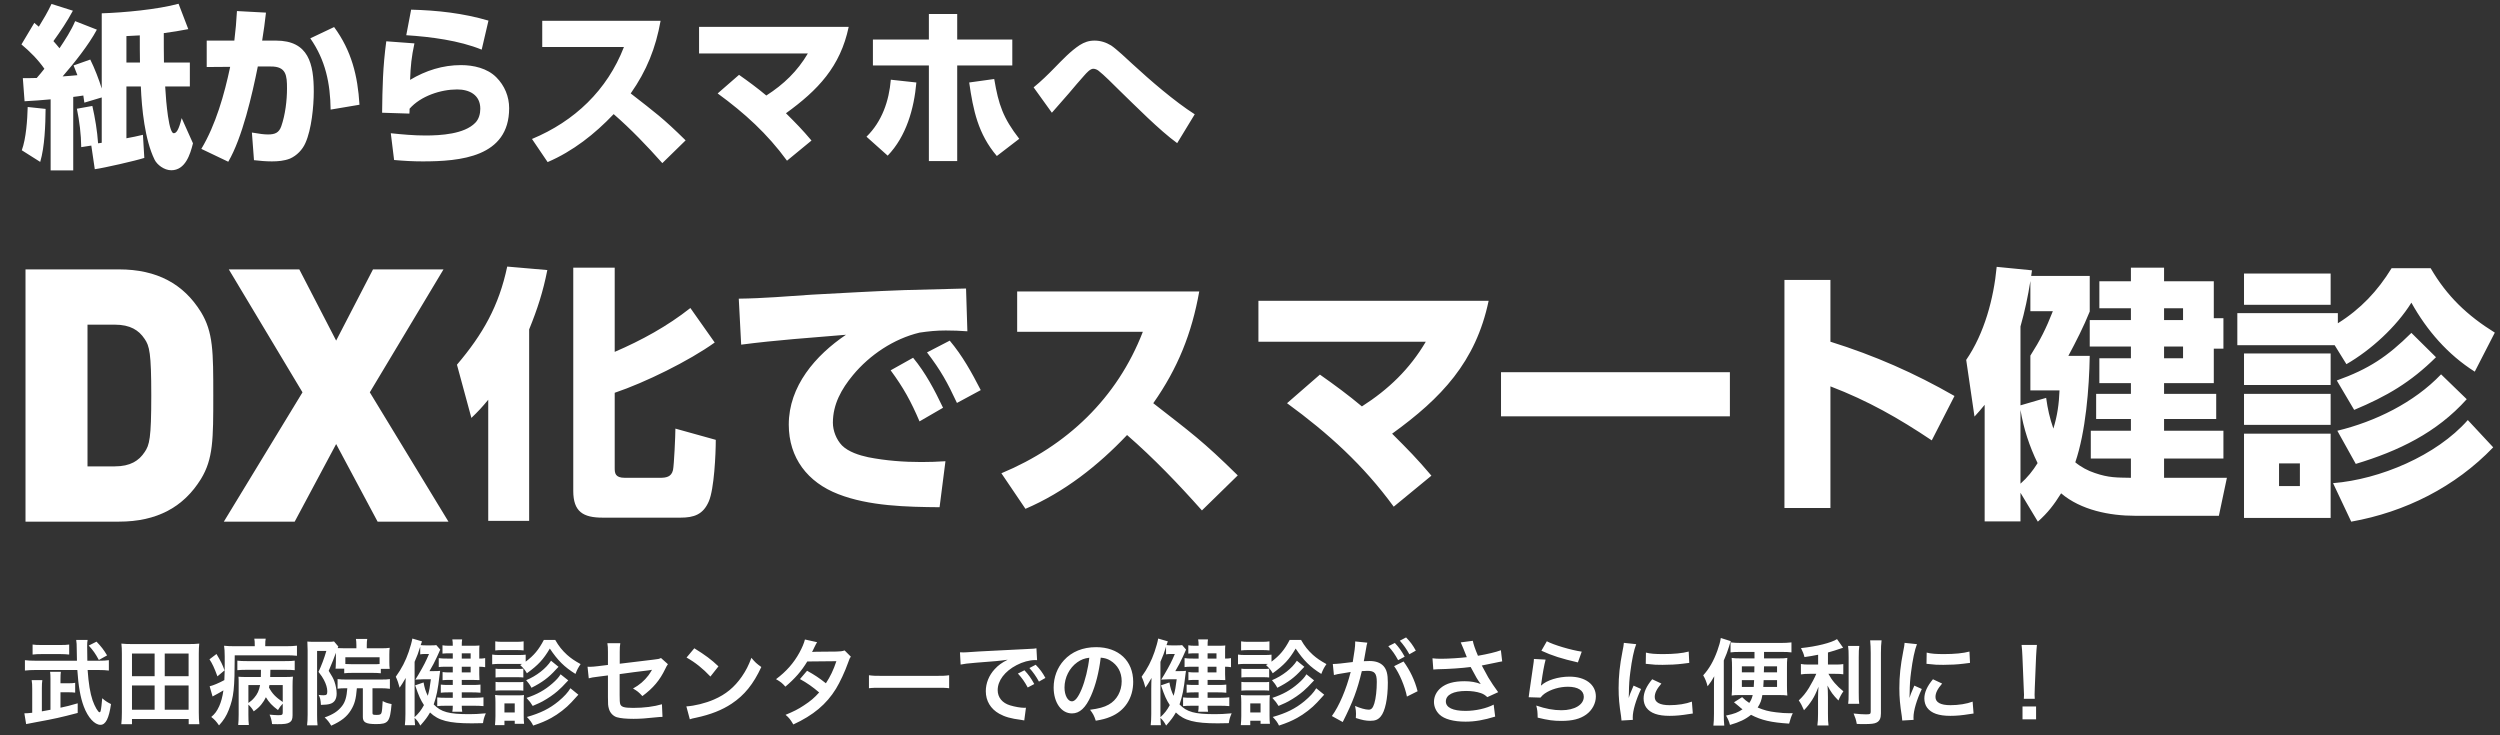
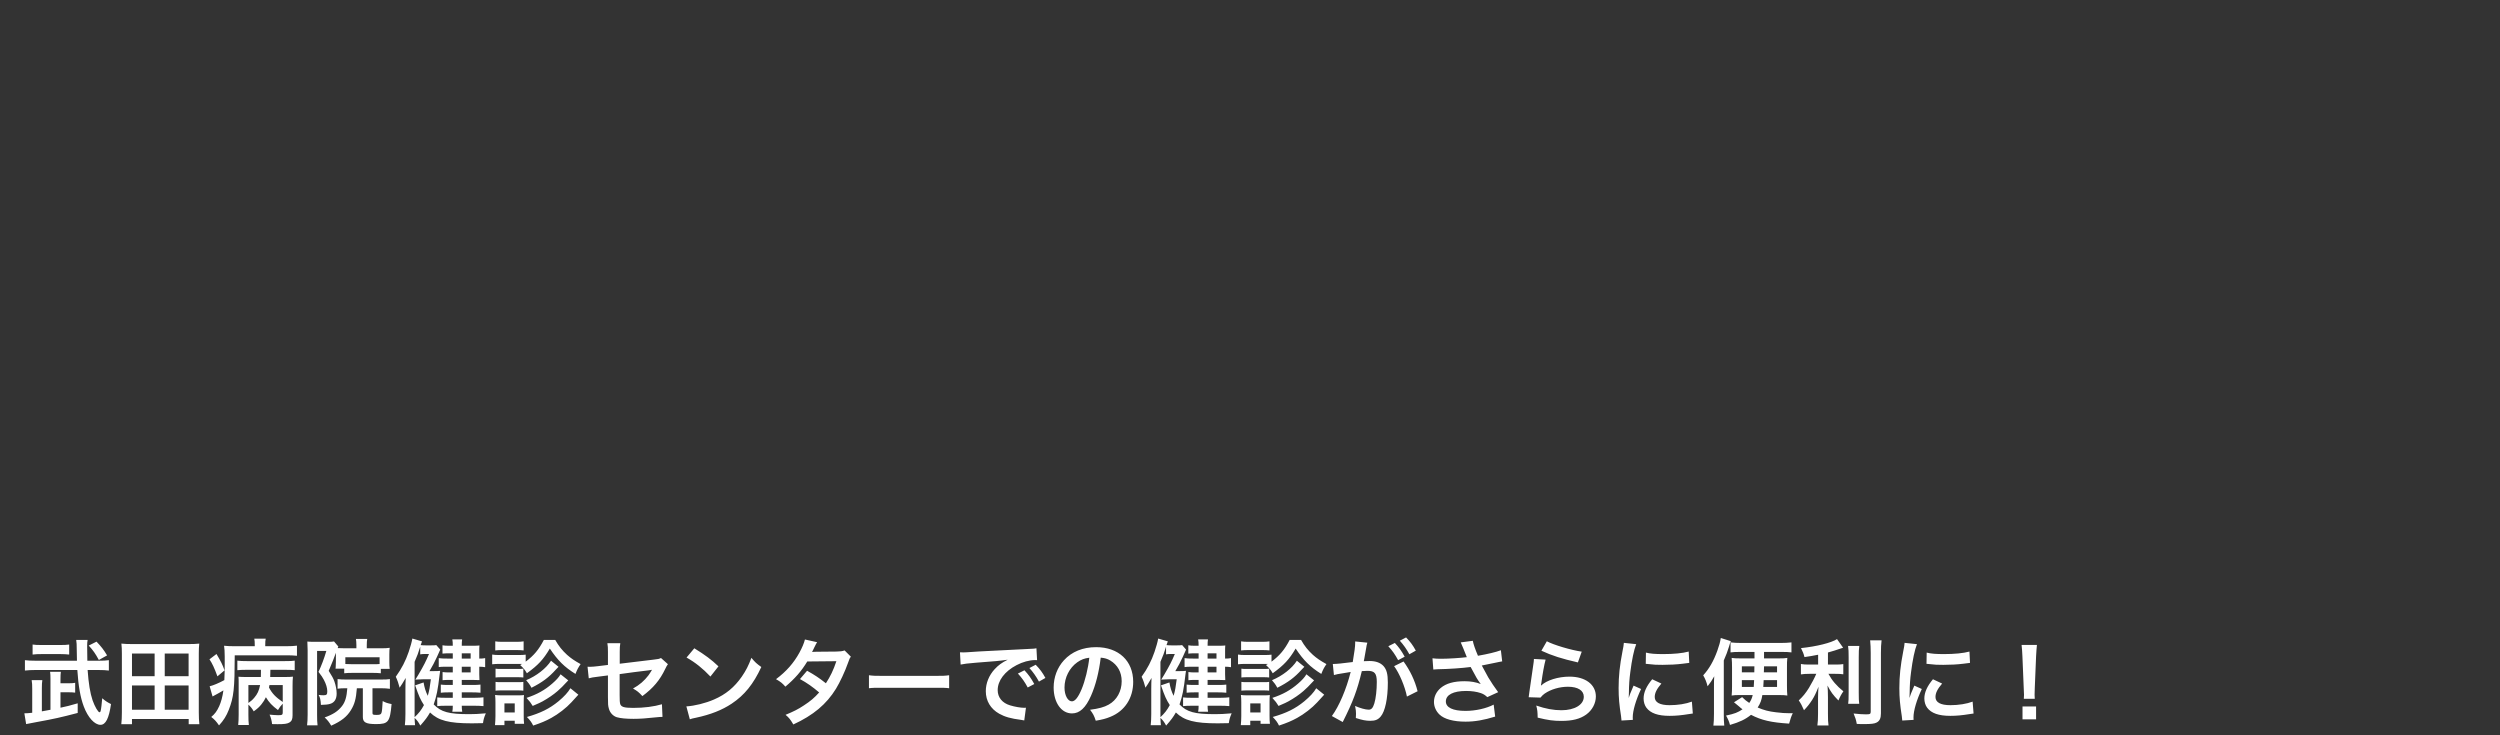
<svg xmlns="http://www.w3.org/2000/svg" width="374" height="110" viewBox="0 0 374 110" fill="none">
  <rect x="0" y="0" width="374" height="110" fill="#333333" stroke="none" />
-   <path d="M6.64 10.286C6.276 10.754 5.886 11.222 5.496 11.664C4.794 11.69 4.092 11.69 3.416 11.69L3.676 15.148C4.976 15.07 6.276 14.992 7.576 14.862V25.496H10.956V14.498C11.45 14.446 11.944 14.368 12.464 14.29C12.516 14.654 12.568 14.992 12.62 15.356L15.22 14.576V21.362C15.038 21.388 14.856 21.414 14.674 21.44C14.544 19.568 14.232 17.696 13.816 15.85L11.502 16.266C11.892 18.19 12.126 20.036 12.152 22.012L13.66 21.778L14.18 25.314C15.532 25.132 20.316 24.04 21.59 23.624L21.382 20.166C20.576 20.374 19.744 20.53 18.912 20.686V12.938H21.07C21.2 16.24 21.668 20.92 23.124 23.884C23.488 24.638 24.554 25.47 25.62 25.47C27.726 25.47 28.454 23.104 28.87 21.44L27.18 17.67C26.738 19.438 26.4 19.932 25.984 19.932C25.698 19.932 25.386 19.152 25.126 17.358C24.918 15.876 24.788 14.394 24.71 12.938H28.402V9.35H24.528C24.502 7.894 24.502 6.568 24.502 4.956C25.724 4.8 26.946 4.592 28.168 4.358L26.712 0.562C23.566 1.42 18.522 1.888 15.22 1.992V13.25C14.804 11.898 14.154 10.208 13.504 8.908L11.008 9.792C11.19 10.286 11.398 10.754 11.58 11.248C10.852 11.326 10.098 11.378 9.37 11.43C11.086 9.454 13.27 6.724 14.492 4.436L11.242 3.162C10.67 4.54 9.734 5.97 8.902 7.218C8.616 6.854 8.304 6.516 7.992 6.152C9.058 4.67 10.046 3.214 10.904 1.602L7.706 0.588C7.16 1.758 6.484 2.902 5.808 3.994C5.574 3.786 5.366 3.604 5.132 3.422L3.208 6.646C4.482 7.712 5.678 8.908 6.64 10.286ZM20.94 9.35H18.912V5.398C19.588 5.372 20.238 5.32 20.914 5.294C20.914 6.724 20.914 7.998 20.94 9.35ZM6.016 24.222C6.692 21.934 6.796 18.71 6.822 16.292L4.144 16.006C4.092 17.904 3.91 20.712 3.26 22.48L6.016 24.222ZM38.568 9.948H40.492C42.832 9.922 42.936 11.3 42.936 13.224C42.936 15.044 42.676 17.176 42.078 18.892C41.74 19.854 41.142 20.114 40.102 20.114C39.504 20.114 38.906 20.036 37.684 19.828L37.996 23.962C38.88 24.066 39.79 24.144 40.674 24.144C41.584 24.144 42.52 24.066 43.378 23.728C44.392 23.286 45.25 22.402 45.692 21.388C46.602 19.36 46.94 15.928 46.94 13.692C46.94 9.584 46.186 6.074 41.298 6.074H39.218C39.452 4.67 39.634 3.266 39.79 1.888L35.448 1.654C35.37 3.136 35.24 4.592 35.058 6.074H30.924V10.026L34.434 10C33.576 14.082 32.276 18.684 30.118 22.272L34.148 24.196C36.254 20.608 37.736 14.108 38.568 9.948ZM49.982 4.046L46.42 5.736C48.708 9.012 49.41 12.496 49.462 16.396L53.778 15.668C53.518 11.326 52.582 7.582 49.982 4.046ZM61.505 1.446L60.777 5.268C64.417 5.502 68.681 6.048 72.061 7.426L73.075 3.084C69.253 1.966 65.457 1.55 61.505 1.446ZM57.787 6.178C57.267 10.052 57.215 12.99 57.163 16.864L61.245 16.994C61.271 16.76 61.271 16.5 61.271 16.266C62.935 14.368 65.925 13.38 68.395 13.38C70.241 13.38 71.853 14.212 71.853 16.266C71.853 17.02 71.645 17.826 71.099 18.372C69.461 20.062 65.925 20.27 63.663 20.27C61.921 20.27 60.179 20.114 58.463 19.932L58.957 23.936C60.387 24.066 61.791 24.144 63.221 24.144C68.837 24.144 76.169 23.52 76.169 16.188C76.169 14.446 75.493 12.808 74.245 11.56C72.893 10.208 70.839 9.74 68.967 9.74C66.237 9.74 63.689 10.546 61.349 11.95C61.427 9.844 61.557 8.544 61.999 6.49L57.787 6.178ZM94.353 13.978C96.745 10.572 98.097 7.192 98.825 3.11H81.119V7.036H93.339C90.843 13.484 85.955 18.138 79.585 20.79L81.925 24.248C85.695 22.636 88.997 20.036 91.805 17.072C94.405 19.334 96.797 21.83 99.085 24.404L102.569 20.998C99.163 17.644 98.019 16.838 94.353 13.978ZM114.641 14.29C113.341 13.198 111.963 12.184 110.559 11.196L107.361 13.978C111.391 16.916 114.797 20.01 117.735 24.04L121.401 21.024C119.945 19.308 119.165 18.528 117.579 16.942C122.363 13.484 125.717 9.974 126.965 4.02H104.579V7.998H120.855C119.295 10.65 117.241 12.626 114.641 14.29ZM143.198 9.792H151.44V5.918H143.198V2.096H138.96V5.918H130.588V9.792H138.96V24.092H143.198V9.792ZM149.126 23.338L152.48 20.764C150.062 17.644 149.386 15.668 148.736 11.82L144.992 12.34C145.59 16.5 146.318 20.036 149.126 23.338ZM132.798 23.286C135.58 20.4 136.75 16.24 137.088 12.34L133.266 11.924C133.006 15.096 131.94 18.19 129.626 20.452L132.798 23.286ZM154.63 13.068L157.36 16.864C157.62 16.578 157.854 16.292 158.114 16.006C158.712 15.33 159.336 14.628 159.934 13.926C160.688 13.042 161.416 12.158 162.196 11.3C162.56 10.884 163.106 10.286 163.548 10.286C163.834 10.286 164.12 10.416 164.328 10.572C165.082 11.144 166.668 12.73 167.396 13.458C169.84 15.824 173.454 19.49 176.106 21.414L178.732 17.098C175.716 15.174 172.076 12.028 169.424 9.584C168.644 8.856 167.006 7.322 166.226 6.802C165.446 6.334 164.64 6.074 163.73 6.074C162.898 6.074 162.222 6.308 161.52 6.75C160.168 7.634 158.894 8.986 157.75 10.156C156.788 11.144 155.722 12.184 154.63 13.068Z" fill="white" />
-   <path d="M31.906 59.169C31.906 52.65 31.906 49.682 30.051 46.661C27.454 42.474 23.479 40.301 17.808 40.301H3.816V78.037H17.808C23.479 78.037 27.454 75.864 30.051 71.677C31.906 68.656 31.906 65.688 31.906 59.169ZM22.631 59.169C22.631 65.582 22.366 66.589 21.624 67.649C20.776 68.921 19.504 69.769 17.172 69.769H13.091V48.569H17.172C19.504 48.569 20.776 49.417 21.624 50.689C22.366 51.749 22.631 52.809 22.631 59.169ZM67.089 78.037L55.323 58.692L66.347 40.301H55.8L50.288 50.954L44.776 40.301H34.229L45.253 58.692L33.487 78.037H44.087L50.288 66.43L56.489 78.037H67.089Z" fill="white" />
-   <path d="M73.04 59.8V77.92H79.16V49.28C80.4 46.24 81.24 43.64 81.88 40.4L75.88 39.88C74.64 45.76 72.24 50 68.36 54.56L70.52 62.52C71.56 61.52 72.12 60.92 73.04 59.8ZM91.96 40.04H85.76V73.44C85.76 76.56 87.24 77.44 90.16 77.44H101.8C103.84 77.44 105.2 76.96 106.04 75C106.84 73.16 107.08 67.92 107.08 65.8L101.04 64.12C101.04 65.12 100.84 69.6 100.68 70.32C100.44 71.36 99.64 71.48 98.72 71.48H93.48C92 71.48 91.96 70.76 91.96 70V58.76C96.48 57.24 103.08 54 106.92 51.24L103.28 46.08C99.84 48.8 95.96 50.92 91.96 52.64V40.04ZM110.52 44.68L110.88 51.56C116.08 50.88 121.32 50.52 126.56 50.08C122 53.16 118 57.76 118 63.52C118 68.52 120.84 72.16 125.4 73.92C130 75.72 135.64 75.84 140.56 75.88L141.44 69C140.24 69.08 139.04 69.12 137.84 69.12C135.2 69.12 132.52 68.92 129.88 68.4C128.56 68.12 126.92 67.6 125.96 66.64C125.12 65.76 124.6 64.44 124.6 63.24C124.6 60.48 125.88 58.2 127.6 56.12C130.12 53.08 133.72 50.68 137.56 49.76C138.92 49.56 140.08 49.44 141.48 49.44C142.56 49.44 143.64 49.48 144.72 49.56L144.52 43.16C141.44 43.24 138.36 43.32 135.28 43.4C130.68 43.56 126.08 43.84 121.48 44.08C117.84 44.32 114.16 44.64 110.52 44.68ZM138.68 52.72C140.76 55.44 141.72 57.2 143.16 60.28L146.72 58.36C145.36 55.72 144 53.24 142.08 50.96L138.68 52.72ZM133.24 55.4C135.16 58 136.28 60.04 137.56 63.04L141.08 61C139.8 58.32 138.48 55.8 136.6 53.52L133.24 55.4ZM172.528 60.32C176.208 55.08 178.288 49.88 179.408 43.6H152.168V49.64H170.968C167.128 59.56 159.608 66.72 149.808 70.8L153.408 76.12C159.208 73.64 164.288 69.64 168.608 65.08C172.608 68.56 176.288 72.4 179.808 76.36L185.168 71.12C179.928 65.96 178.168 64.72 172.528 60.32ZM203.74 60.8C201.74 59.12 199.62 57.56 197.46 56.04L192.54 60.32C198.74 64.84 203.98 69.6 208.5 75.8L214.14 71.16C211.9 68.52 210.7 67.32 208.26 64.88C215.62 59.56 220.78 54.16 222.7 45H188.26V51.12H213.3C210.9 55.2 207.74 58.24 203.74 60.8ZM224.552 55.68V62.28H258.792V55.68H224.552ZM273.832 51.12V41.88H266.952V76H273.832V57.8C279.472 59.96 284.032 62.56 288.992 65.88L292.392 59.24C286.392 55.8 280.472 53.2 273.832 51.12ZM308.344 73.8C311.304 76.32 315.624 77.16 319.384 77.16H331.944L333.144 71.48H323.744V68.6H332.624V64.44H323.744V62.68H331.544V58.92H323.744V57.32H331.184V52.16H332.624V47.6H331.184V42.08H323.744V40.04H318.784V42.08H314.064V46.12H318.784V47.88H312.624V51.84H318.784V53.6H314.064V57.32H318.784V58.92H313.584V62.68H318.784V64.44H312.784V68.6H318.784V71.48C316.664 71.44 315.464 71.48 313.384 70.76C312.384 70.44 311.264 69.84 310.464 69.16C312.024 64.6 312.544 58.04 312.624 53.24H309.424C310.544 51.16 311.744 48.8 312.624 46.6V41.28H303.864C303.904 41 303.944 40.72 303.984 40.44L298.704 39.92C298.264 44.64 296.864 49.88 294.144 53.84L295.384 62.32C296.024 61.64 296.304 61.28 296.904 60.56V78H302.264V73.72L304.864 78.04C306.384 76.68 307.264 75.52 308.344 73.8ZM307.184 64.12C306.624 62.48 306.344 61.24 306.104 59.52L302.264 60.64V48.84C302.904 46.6 303.384 44.32 303.744 42.04V46.56H307.104C306.104 49.12 305.224 50.88 303.744 53.2V58.4H308.104C308.024 60.44 307.784 62.16 307.184 64.12ZM326.584 46.12V47.88H323.744V46.12H326.584ZM326.584 51.84V53.6H323.744V51.84H326.584ZM304.824 69.28C304.104 70.44 303.304 71.44 302.264 72.36V61.32C302.744 64.16 303.584 66.72 304.824 69.28ZM349.744 48.36V46.84H334.704V51.64H349.264L351.024 54.48C354.704 52.36 358.504 48.88 360.744 45.28C363.064 49.44 366.184 53.04 370.224 55.6L373.224 49.76C369.104 47.2 366.064 44.32 363.624 40.12H357.784C355.704 43.52 353.144 46.24 349.744 48.36ZM335.704 40.92V45.6H348.664V40.92H335.704ZM360.744 49.8C357.144 53.36 354.384 55.2 349.584 56.92L352.184 61.32C357.064 59.28 360.624 57.2 364.424 53.44L360.744 49.8ZM335.704 52.88V57.6H348.664V52.88H335.704ZM365.184 56C361.144 60.24 355.304 63.08 349.664 64.44L352.424 69.4C358.784 67.48 364.504 64.76 369.024 59.72L365.184 56ZM335.704 58.92V63.56H348.664V58.92H335.704ZM369.184 62.84C364.504 68.16 356.024 71.72 349.024 72.28L351.744 78.04C359.824 76.6 367.304 72.84 372.984 66.92L369.184 62.84ZM335.704 64.88V77.48H348.664V64.88H335.704ZM344.064 69.32V72.72H340.944V69.32H344.064Z" fill="white" />
  <path d="M13.066 98.845C13.066 98.537 13.038 96.675 13.038 96.605C13.038 96.255 13.052 96.031 13.108 95.737H11.4C11.456 96.045 11.484 96.479 11.484 97.333C11.484 97.627 11.484 97.627 11.512 98.845H5.38C4.666 98.845 4.134 98.817 3.728 98.761V100.315C4.19 100.259 4.778 100.231 5.352 100.231H11.568C11.722 102.611 12.03 104.361 12.534 105.691C13.15 107.343 14.158 108.435 15.026 108.435C15.81 108.435 16.3 107.469 16.608 105.327C16.09 105.075 15.796 104.893 15.292 104.459C15.222 105.271 15.138 106.041 15.054 106.377C15.026 106.475 14.956 106.559 14.9 106.559C14.676 106.559 14.186 105.719 13.85 104.767C13.486 103.703 13.248 102.219 13.108 100.231H14.648C15.348 100.231 15.852 100.259 16.286 100.315V98.761C15.866 98.817 15.46 98.845 14.788 98.845H13.066ZM7.55 106.181C7.102 106.265 6.794 106.321 6.262 106.419V102.961C6.262 102.415 6.276 102.107 6.332 101.743H4.736C4.806 102.149 4.82 102.485 4.82 103.059V106.629C4.344 106.685 3.966 106.713 3.644 106.713L3.91 108.323C4.092 108.281 4.092 108.281 5.366 108.043C8.194 107.525 9.062 107.329 11.624 106.657V105.215C10.434 105.565 9.972 105.677 9.048 105.873V103.563H10.154C10.658 103.563 10.924 103.577 11.246 103.619V102.149C10.924 102.205 10.728 102.219 10.154 102.219H9.048V101.603C9.048 101.113 9.062 100.805 9.104 100.497H7.494C7.536 100.763 7.55 101.099 7.55 101.603V106.181ZM10.35 96.423C9.958 96.479 9.608 96.493 9.006 96.493H6.22C5.632 96.493 5.24 96.479 4.876 96.423V97.921C5.31 97.865 5.688 97.851 6.22 97.851H9.048C9.51 97.851 9.986 97.879 10.35 97.921V96.423ZM16.02 98.047C15.53 97.221 15.138 96.717 14.438 95.989L13.276 96.577C13.948 97.319 14.256 97.753 14.788 98.733L16.02 98.047ZM29.824 108.337C29.768 107.861 29.74 107.287 29.74 106.573V97.767C29.74 97.179 29.754 96.759 29.81 96.283C29.278 96.339 28.83 96.353 28.2 96.353H19.786C19.142 96.353 18.694 96.339 18.162 96.283C18.218 96.773 18.232 97.221 18.232 97.781V106.573C18.232 107.329 18.204 107.833 18.148 108.337H19.744V107.567H28.228V108.337H29.824ZM19.744 97.767H23.132V101.155H19.744V97.767ZM24.644 97.767H28.214V101.155H24.644V97.767ZM19.744 102.541H23.132V106.181H19.744V102.541ZM24.644 102.541H28.214V106.181H24.644V102.541ZM42.298 106.573C42.298 106.937 42.2 106.993 41.598 106.993C41.304 106.993 40.772 106.951 40.324 106.909C40.534 107.343 40.646 107.805 40.702 108.323C41.136 108.337 41.374 108.337 41.528 108.337C42.536 108.337 42.942 108.281 43.278 108.099C43.628 107.903 43.768 107.595 43.768 107.007V102.597C43.768 102.009 43.782 101.645 43.824 101.225C43.488 101.267 43.25 101.281 42.452 101.281H40.422C40.436 100.973 40.436 100.917 40.436 100.791L40.45 100.203H42.634C43.278 100.203 43.656 100.217 44.09 100.259V98.831C43.768 98.887 43.404 98.901 42.634 98.901H36.922C36.278 98.901 35.9 98.887 35.508 98.831V100.259C35.956 100.217 36.376 100.203 36.922 100.203H39.036V100.497C39.036 100.931 39.036 100.973 39.022 101.281H36.922C36.32 101.281 36.012 101.267 35.676 101.239C35.704 101.631 35.704 101.813 35.704 102.247V106.909C35.704 107.567 35.676 108.029 35.634 108.463H37.23C37.174 108.029 37.16 107.609 37.16 106.909V105.411C37.482 105.705 37.734 106.013 37.958 106.419C38.532 105.999 38.77 105.789 39.12 105.355C39.414 104.977 39.596 104.697 39.778 104.305C40.24 105.075 40.716 105.579 41.584 106.223C41.822 105.817 41.962 105.635 42.298 105.271V106.573ZM42.298 102.485V105.019C41.22 104.277 40.716 103.759 40.24 102.849C40.268 102.681 40.282 102.625 40.31 102.485H42.298ZM37.16 102.485H38.91C38.756 103.311 38.504 103.843 38.042 104.375C37.762 104.711 37.496 104.935 37.16 105.159V102.485ZM38.112 96.675H35.298C34.486 96.675 34.024 96.661 33.52 96.605C33.59 97.109 33.604 97.347 33.618 98.243C33.618 98.425 33.618 98.747 33.618 99.111C33.618 100.315 33.604 100.847 33.562 101.743C32.708 102.205 31.896 102.541 31.364 102.667L31.798 104.193C31.868 104.151 32.022 104.067 32.078 104.039C32.47 103.829 32.988 103.549 33.422 103.283C33.282 104.277 33.072 105.019 32.792 105.649C32.442 106.405 32.162 106.783 31.602 107.259C32.064 107.609 32.344 107.903 32.764 108.519C33.45 107.777 33.884 107.077 34.22 106.209C34.976 104.277 35.102 103.045 35.116 98.033H42.746C43.418 98.033 43.964 98.047 44.426 98.103V96.591C43.992 96.647 43.446 96.675 42.76 96.675H39.68V96.521C39.68 96.045 39.694 95.807 39.75 95.541H38.042C38.098 95.849 38.112 96.059 38.112 96.507V96.675ZM31.336 98.635C31.756 99.251 32.078 99.951 32.526 101.183L33.59 100.287C33.282 99.419 33.058 98.971 32.386 97.837L31.336 98.635ZM51.958 102.961C51.86 104.263 51.65 105.005 51.16 105.635C50.572 106.391 49.83 106.881 48.57 107.329C49.018 107.749 49.228 108.015 49.55 108.561C51.048 107.889 51.888 107.231 52.49 106.251C53.05 105.341 53.26 104.585 53.386 102.961H54.282V107.273C54.282 108.071 54.758 108.323 56.27 108.323C58.09 108.323 58.342 108.001 58.58 105.327C57.95 105.201 57.726 105.131 57.25 104.879C57.194 105.901 57.152 106.405 57.068 106.643C56.984 106.881 56.83 106.951 56.34 106.951C55.836 106.951 55.724 106.909 55.724 106.685V102.961H56.97C57.53 102.961 57.922 102.989 58.328 103.045V101.589C57.936 101.645 57.67 101.659 56.97 101.659H51.818C51.286 101.659 50.894 101.645 50.502 101.589V103.031C50.894 102.975 51.146 102.961 51.818 102.961H51.958ZM50.25 97.935V98.985C50.25 99.265 50.236 99.671 50.222 99.783C50.208 99.951 50.208 99.951 50.194 100.035H51.496V100.721C51.818 100.679 52.154 100.665 52.602 100.665H55.864C56.298 100.665 56.62 100.679 56.97 100.721V100.063H58.3C58.258 99.713 58.244 99.489 58.244 99.041V97.921C58.244 97.403 58.258 97.207 58.3 96.913C57.936 96.969 57.572 96.983 57.054 96.983H54.87V96.549C54.87 96.115 54.884 95.863 54.94 95.583H53.246C53.288 95.835 53.316 96.143 53.316 96.507V96.983H51.538C51.062 96.983 50.782 96.969 50.516 96.955C50.558 96.829 50.572 96.801 50.614 96.717L49.97 95.961C49.76 96.003 49.564 96.017 49.074 96.017H46.96C46.554 96.017 46.246 96.003 45.98 95.975C46.008 96.409 46.022 96.815 46.022 97.277V106.895C46.022 107.539 45.994 108.057 45.938 108.505H47.506C47.45 108.043 47.436 107.651 47.436 106.923V97.375H48.822C48.5 98.495 48.08 99.601 47.646 100.511C48.08 101.071 48.29 101.379 48.458 101.715C48.78 102.317 48.962 102.933 48.962 103.409C48.962 103.899 48.864 104.011 48.402 104.011C48.178 104.011 47.94 103.997 47.66 103.955C47.884 104.319 47.968 104.697 48.01 105.453C48.612 105.439 49.088 105.397 49.382 105.299C50.026 105.117 50.362 104.585 50.362 103.759C50.362 103.199 50.236 102.541 50.04 101.981C49.872 101.505 49.676 101.141 49.172 100.357C49.858 98.733 49.858 98.733 50.25 97.655V97.935ZM56.788 99.335C56.508 99.363 56.354 99.363 55.864 99.363H52.602C52.112 99.363 51.888 99.349 51.664 99.335V98.327H56.788V99.335ZM64.25 100.399C64.67 99.699 65.048 98.985 65.37 98.271C65.79 97.319 65.79 97.319 65.86 97.179L65.272 96.507C65.062 96.535 64.894 96.549 64.446 96.549H63.746C63.424 96.549 63.144 96.535 62.934 96.507C62.99 96.325 63.032 96.199 63.13 95.947L61.688 95.527C61.604 96.031 61.422 96.675 61.142 97.515C60.68 98.873 60.078 100.035 59.21 101.239C59.462 101.771 59.63 102.275 59.784 102.877C60.064 102.485 60.274 102.135 60.694 101.421C60.666 102.037 60.652 102.415 60.652 103.129V106.811C60.652 107.511 60.624 107.945 60.568 108.491H62.094C62.052 107.973 62.038 107.917 62.024 107.399C62.388 107.735 62.626 108.057 62.878 108.547C63.676 107.637 63.928 107.287 64.334 106.587C65.594 107.805 67.162 108.211 70.592 108.211C71.068 108.211 71.418 108.211 72.258 108.183C72.328 107.637 72.412 107.343 72.678 106.713C71.502 106.811 70.998 106.839 70.186 106.839C67.148 106.839 65.972 106.517 64.88 105.383C65.3 104.179 65.51 103.185 65.762 100.959C65.79 100.693 65.804 100.623 65.846 100.357C65.622 100.385 65.342 100.399 64.838 100.399H64.25ZM62.024 99.013C62.402 98.159 62.598 97.627 62.864 96.745V97.893C63.074 97.851 63.27 97.837 63.564 97.837H64.18C63.69 98.985 63.438 99.489 62.57 100.973L62.136 101.673L62.374 101.659C62.78 101.631 63.046 101.617 63.368 101.617H64.46C64.32 102.751 64.222 103.297 63.998 104.095C63.676 103.451 63.494 102.849 63.368 102.093L62.108 102.527C62.654 104.123 62.906 104.683 63.424 105.481C63.018 106.237 62.654 106.699 62.024 107.287C62.024 106.993 62.024 106.965 62.024 106.811V99.013ZM67.736 98.523H66.966C66.294 98.523 65.986 98.509 65.636 98.453V99.797C65.888 99.755 66.168 99.741 66.56 99.741H67.736V100.595H67.19C66.77 100.595 66.532 100.581 66.21 100.539V101.757C66.518 101.729 66.756 101.715 67.162 101.715H67.736V102.471H67.106C66.588 102.471 66.252 102.457 65.944 102.415V103.633C66.252 103.591 66.644 103.577 67.106 103.577H67.736V104.389H66.686C66.182 104.389 65.79 104.375 65.412 104.333V105.635C65.832 105.593 66.112 105.579 66.686 105.579H67.736C67.736 105.999 67.722 106.167 67.666 106.475H69.15C69.094 106.139 69.08 105.929 69.08 105.579H70.984C71.488 105.579 71.88 105.593 72.328 105.635V104.319C71.964 104.361 71.53 104.389 70.984 104.389H69.08V103.577H70.62C71.11 103.577 71.488 103.591 71.88 103.633V102.415C71.53 102.457 71.208 102.471 70.634 102.471H69.08V101.715H70.648C71.096 101.715 71.432 101.729 71.726 101.743C71.712 101.477 71.698 101.253 71.698 100.861V99.741C72.048 99.741 72.188 99.755 72.58 99.811V98.453C72.314 98.509 72.104 98.523 71.698 98.523V97.501C71.698 97.025 71.698 96.843 71.726 96.563C71.502 96.591 71.222 96.605 70.69 96.605H69.08C69.08 96.129 69.094 95.947 69.136 95.653H67.666C67.722 95.961 67.736 96.157 67.736 96.605H67.232C66.756 96.605 66.504 96.591 66.196 96.535V97.781C66.56 97.739 66.728 97.739 67.232 97.739H67.736V98.523ZM69.08 98.523V97.739H70.41V98.523H69.08ZM69.08 99.741H70.41V100.595H69.08V99.741ZM77.816 99.489C78.348 99.993 78.488 100.147 78.824 100.721C80.518 99.489 81.274 98.677 82.254 97.025C83.444 98.803 84.41 99.769 86.09 100.819C86.356 100.133 86.51 99.867 86.86 99.349C85.95 98.845 85.432 98.495 84.83 97.963C84.088 97.277 83.598 96.675 83.066 95.737H81.358C80.588 97.207 79.874 98.061 78.642 98.985V97.935C78.348 97.977 78.082 97.991 77.522 97.991H74.75C74.232 97.991 73.966 97.977 73.63 97.921V99.377C73.98 99.335 74.246 99.321 74.75 99.321H77.578C77.83 99.321 77.914 99.321 78.11 99.321L77.816 99.489ZM74.092 97.305C74.442 97.263 74.736 97.249 75.226 97.249H77.2C77.704 97.249 78.012 97.263 78.334 97.305V95.947C77.97 96.003 77.746 96.017 77.2 96.017H75.226C74.666 96.017 74.442 96.003 74.092 95.947V97.305ZM74.134 101.351C74.4 101.323 74.582 101.309 75.016 101.309H77.438C77.858 101.309 78.012 101.323 78.292 101.351V100.035C78.054 100.063 77.886 100.077 77.438 100.077H75.016C74.568 100.077 74.428 100.077 74.134 100.035V101.351ZM74.134 103.325C74.414 103.297 74.568 103.283 75.002 103.283H77.41C77.858 103.283 78.026 103.297 78.292 103.325V102.009C78.026 102.051 77.886 102.051 77.424 102.051H75.016C74.568 102.051 74.428 102.051 74.134 102.009V103.325ZM75.464 108.477V107.819H77.004V108.281H78.404C78.362 107.959 78.348 107.595 78.348 107.119V104.991C78.348 104.473 78.362 104.263 78.39 103.983C78.166 104.011 77.914 104.025 77.424 104.025H75.156C74.666 104.025 74.372 104.011 74.064 103.969C74.106 104.347 74.12 104.613 74.12 105.061V107.105C74.12 107.567 74.092 108.043 74.05 108.477H75.464ZM75.464 105.229H77.004V106.587H75.464V105.229ZM82.436 98.845C81.708 99.993 80.252 101.127 78.712 101.757C79.062 102.149 79.272 102.443 79.51 102.891C81.12 102.079 82.1 101.351 83.164 100.161C83.332 99.979 83.332 99.979 83.556 99.755L82.436 98.845ZM85.334 102.961C84.984 103.563 84.382 104.221 83.556 104.907C82.212 106.013 80.854 106.685 78.824 107.259C79.3 107.735 79.552 108.099 79.762 108.547C80.966 108.141 81.638 107.861 82.478 107.399C83.528 106.825 84.718 105.901 85.474 105.075C86.272 104.207 86.272 104.207 86.524 103.927L85.334 102.961ZM83.864 100.875C83.598 101.323 83.234 101.729 82.604 102.275C81.512 103.227 80.35 103.885 78.768 104.403C79.272 104.963 79.384 105.103 79.692 105.607C80.728 105.159 80.812 105.117 81.176 104.921C82.03 104.445 82.786 103.927 83.416 103.381C83.92 102.947 84.172 102.681 85.012 101.785L83.864 100.875ZM98.886 98.439C98.564 98.579 98.55 98.593 97.808 98.677L92.712 99.293V97.529C92.712 96.927 92.726 96.633 92.796 96.227H90.864C90.934 96.703 90.948 96.857 90.948 97.557V99.475L89.464 99.657C89.086 99.713 88.484 99.755 88.232 99.755C88.162 99.755 88.05 99.755 87.896 99.741L88.078 101.477C88.54 101.351 88.54 101.351 89.632 101.211L90.948 101.043V104.249C90.948 105.369 90.962 105.579 91.088 106.013C91.242 106.615 91.718 107.133 92.292 107.301C92.824 107.455 93.65 107.539 94.784 107.539C95.708 107.539 96.744 107.469 98.256 107.301C98.62 107.259 98.732 107.259 99.11 107.245L99.026 105.355C97.864 105.705 96.338 105.901 94.728 105.901C93.3 105.901 92.852 105.747 92.754 105.201C92.712 104.963 92.712 104.963 92.698 103.997V100.847C94.154 100.637 95.596 100.455 97.01 100.287C97.22 100.259 97.318 100.245 97.542 100.203C97.29 100.623 97.206 100.749 97.01 101.029C96.394 101.841 95.666 102.471 94.7 103.003C95.344 103.381 95.554 103.535 96.1 104.137C97.724 102.933 98.718 101.757 99.53 100.049C99.726 99.643 99.754 99.601 99.922 99.363L98.886 98.439ZM102.708 98.369C104.01 99.097 105.158 100.021 106.278 101.211L107.482 99.685C106.404 98.663 105.536 98.019 103.87 96.983L102.708 98.369ZM103.198 107.609C103.52 107.497 103.562 107.483 104.122 107.371C106.292 106.909 108.028 106.223 109.456 105.271C111.374 103.997 112.704 102.345 113.894 99.783C113.18 99.279 112.956 99.069 112.41 98.411C111.99 99.545 111.598 100.315 110.982 101.211C109.876 102.807 108.574 103.885 106.824 104.641C105.55 105.201 103.884 105.607 102.68 105.677L103.198 107.609ZM126.354 97.305C125.99 97.431 125.696 97.459 125.122 97.473C121.706 97.501 121.706 97.501 121.482 97.529C121.552 97.403 121.65 97.235 121.818 96.857C122.084 96.325 122.084 96.325 122.238 96.073L120.418 95.667C120.292 96.185 120.012 96.871 119.606 97.613C118.752 99.181 117.632 100.455 116.092 101.603C116.82 102.023 117.03 102.205 117.492 102.723C118.906 101.533 119.9 100.399 120.768 98.957L125.122 98.915C124.688 100.231 124.212 101.211 123.554 102.219C122.504 101.393 121.916 101.001 120.74 100.343L119.676 101.589C120.726 102.163 121.566 102.751 122.546 103.591C121.832 104.389 121.244 104.893 120.25 105.537C119.41 106.097 118.71 106.447 117.52 106.937C118.052 107.385 118.234 107.623 118.682 108.379C121.664 107.007 123.638 105.355 125.066 103.031C125.64 102.093 126.41 100.455 126.858 99.181C127.082 98.537 127.11 98.481 127.292 98.243L126.354 97.305ZM129.994 102.961C130.554 102.891 130.708 102.891 132.276 102.891H139.71C141.278 102.891 141.432 102.891 141.992 102.961V101.015C141.376 101.099 141.11 101.113 139.724 101.113H132.262C130.876 101.113 130.61 101.099 129.994 101.015V102.961ZM143.71 99.419C144.144 99.321 144.788 99.237 146.034 99.139C148.75 98.943 149.618 98.859 150.752 98.691C149.842 99.153 149.338 99.531 148.806 100.105C147.952 101.029 147.476 102.205 147.476 103.395C147.476 104.851 148.19 106.041 149.478 106.769C150.332 107.245 151.214 107.497 152.754 107.693C153.02 107.735 153.048 107.735 153.23 107.777L153.482 105.873C153.342 105.887 153.216 105.887 153.202 105.887C152.698 105.887 151.802 105.733 151.116 105.523C149.94 105.173 149.254 104.333 149.254 103.241C149.254 101.827 150.304 100.427 152.082 99.503C152.978 99.027 154.014 98.747 154.854 98.747C154.994 98.747 154.994 98.747 155.148 98.761L155.05 96.983C154.826 97.039 154.756 97.039 153.608 97.095C149.87 97.277 147.476 97.403 146.454 97.459C144.396 97.599 144.396 97.599 144.144 97.599C144.074 97.599 143.92 97.599 143.612 97.585L143.71 99.419ZM152.278 100.763C152.894 101.435 153.286 101.995 153.748 102.849L154.728 102.331C154.252 101.463 153.874 100.931 153.258 100.273L152.278 100.763ZM156.394 101.421C155.96 100.623 155.568 100.091 154.938 99.447L154 99.937C154.546 100.539 155.008 101.197 155.428 101.967L156.394 101.421ZM164.668 98.383C165.284 98.439 165.648 98.551 166.082 98.803C167.202 99.475 167.804 100.567 167.804 101.911C167.804 103.409 167.076 104.739 165.858 105.411C165.2 105.789 164.36 106.013 163.072 106.181C163.52 106.769 163.688 107.077 163.926 107.819C164.906 107.651 165.452 107.511 166.124 107.231C168.266 106.363 169.526 104.431 169.526 102.009C169.526 98.859 167.342 96.815 163.982 96.815C161.994 96.815 160.342 97.487 159.166 98.775C158.172 99.867 157.626 101.309 157.626 102.849C157.626 105.103 158.774 106.727 160.37 106.727C161.518 106.727 162.414 105.901 163.212 104.095C163.912 102.513 164.402 100.581 164.668 98.383ZM162.96 98.397C162.792 99.979 162.33 101.869 161.798 103.129C161.294 104.333 160.818 104.921 160.356 104.921C159.74 104.921 159.25 104.011 159.25 102.863C159.25 101.365 159.978 99.923 161.154 99.083C161.728 98.677 162.232 98.481 162.96 98.397ZM175.826 100.399C176.246 99.699 176.624 98.985 176.946 98.271C177.366 97.319 177.366 97.319 177.436 97.179L176.848 96.507C176.638 96.535 176.47 96.549 176.022 96.549H175.322C175 96.549 174.72 96.535 174.51 96.507C174.566 96.325 174.608 96.199 174.706 95.947L173.264 95.527C173.18 96.031 172.998 96.675 172.718 97.515C172.256 98.873 171.654 100.035 170.786 101.239C171.038 101.771 171.206 102.275 171.36 102.877C171.64 102.485 171.85 102.135 172.27 101.421C172.242 102.037 172.228 102.415 172.228 103.129V106.811C172.228 107.511 172.2 107.945 172.144 108.491H173.67C173.628 107.973 173.614 107.917 173.6 107.399C173.964 107.735 174.202 108.057 174.454 108.547C175.252 107.637 175.504 107.287 175.91 106.587C177.17 107.805 178.738 108.211 182.168 108.211C182.644 108.211 182.994 108.211 183.834 108.183C183.904 107.637 183.988 107.343 184.254 106.713C183.078 106.811 182.574 106.839 181.762 106.839C178.724 106.839 177.548 106.517 176.456 105.383C176.876 104.179 177.086 103.185 177.338 100.959C177.366 100.693 177.38 100.623 177.422 100.357C177.198 100.385 176.918 100.399 176.414 100.399H175.826ZM173.6 99.013C173.978 98.159 174.174 97.627 174.44 96.745V97.893C174.65 97.851 174.846 97.837 175.14 97.837H175.756C175.266 98.985 175.014 99.489 174.146 100.973L173.712 101.673L173.95 101.659C174.356 101.631 174.622 101.617 174.944 101.617H176.036C175.896 102.751 175.798 103.297 175.574 104.095C175.252 103.451 175.07 102.849 174.944 102.093L173.684 102.527C174.23 104.123 174.482 104.683 175 105.481C174.594 106.237 174.23 106.699 173.6 107.287C173.6 106.993 173.6 106.965 173.6 106.811V99.013ZM179.312 98.523H178.542C177.87 98.523 177.562 98.509 177.212 98.453V99.797C177.464 99.755 177.744 99.741 178.136 99.741H179.312V100.595H178.766C178.346 100.595 178.108 100.581 177.786 100.539V101.757C178.094 101.729 178.332 101.715 178.738 101.715H179.312V102.471H178.682C178.164 102.471 177.828 102.457 177.52 102.415V103.633C177.828 103.591 178.22 103.577 178.682 103.577H179.312V104.389H178.262C177.758 104.389 177.366 104.375 176.988 104.333V105.635C177.408 105.593 177.688 105.579 178.262 105.579H179.312C179.312 105.999 179.298 106.167 179.242 106.475H180.726C180.67 106.139 180.656 105.929 180.656 105.579H182.56C183.064 105.579 183.456 105.593 183.904 105.635V104.319C183.54 104.361 183.106 104.389 182.56 104.389H180.656V103.577H182.196C182.686 103.577 183.064 103.591 183.456 103.633V102.415C183.106 102.457 182.784 102.471 182.21 102.471H180.656V101.715H182.224C182.672 101.715 183.008 101.729 183.302 101.743C183.288 101.477 183.274 101.253 183.274 100.861V99.741C183.624 99.741 183.764 99.755 184.156 99.811V98.453C183.89 98.509 183.68 98.523 183.274 98.523V97.501C183.274 97.025 183.274 96.843 183.302 96.563C183.078 96.591 182.798 96.605 182.266 96.605H180.656C180.656 96.129 180.67 95.947 180.712 95.653H179.242C179.298 95.961 179.312 96.157 179.312 96.605H178.808C178.332 96.605 178.08 96.591 177.772 96.535V97.781C178.136 97.739 178.304 97.739 178.808 97.739H179.312V98.523ZM180.656 98.523V97.739H181.986V98.523H180.656ZM180.656 99.741H181.986V100.595H180.656V99.741ZM189.392 99.489C189.924 99.993 190.064 100.147 190.4 100.721C192.094 99.489 192.85 98.677 193.83 97.025C195.02 98.803 195.986 99.769 197.666 100.819C197.932 100.133 198.086 99.867 198.436 99.349C197.526 98.845 197.008 98.495 196.406 97.963C195.664 97.277 195.174 96.675 194.642 95.737H192.934C192.164 97.207 191.45 98.061 190.218 98.985V97.935C189.924 97.977 189.658 97.991 189.098 97.991H186.326C185.808 97.991 185.542 97.977 185.206 97.921V99.377C185.556 99.335 185.822 99.321 186.326 99.321H189.154C189.406 99.321 189.49 99.321 189.686 99.321L189.392 99.489ZM185.668 97.305C186.018 97.263 186.312 97.249 186.802 97.249H188.776C189.28 97.249 189.588 97.263 189.91 97.305V95.947C189.546 96.003 189.322 96.017 188.776 96.017H186.802C186.242 96.017 186.018 96.003 185.668 95.947V97.305ZM185.71 101.351C185.976 101.323 186.158 101.309 186.592 101.309H189.014C189.434 101.309 189.588 101.323 189.868 101.351V100.035C189.63 100.063 189.462 100.077 189.014 100.077H186.592C186.144 100.077 186.004 100.077 185.71 100.035V101.351ZM185.71 103.325C185.99 103.297 186.144 103.283 186.578 103.283H188.986C189.434 103.283 189.602 103.297 189.868 103.325V102.009C189.602 102.051 189.462 102.051 189 102.051H186.592C186.144 102.051 186.004 102.051 185.71 102.009V103.325ZM187.04 108.477V107.819H188.58V108.281H189.98C189.938 107.959 189.924 107.595 189.924 107.119V104.991C189.924 104.473 189.938 104.263 189.966 103.983C189.742 104.011 189.49 104.025 189 104.025H186.732C186.242 104.025 185.948 104.011 185.64 103.969C185.682 104.347 185.696 104.613 185.696 105.061V107.105C185.696 107.567 185.668 108.043 185.626 108.477H187.04ZM187.04 105.229H188.58V106.587H187.04V105.229ZM194.012 98.845C193.284 99.993 191.828 101.127 190.288 101.757C190.638 102.149 190.848 102.443 191.086 102.891C192.696 102.079 193.676 101.351 194.74 100.161C194.908 99.979 194.908 99.979 195.132 99.755L194.012 98.845ZM196.91 102.961C196.56 103.563 195.958 104.221 195.132 104.907C193.788 106.013 192.43 106.685 190.4 107.259C190.876 107.735 191.128 108.099 191.338 108.547C192.542 108.141 193.214 107.861 194.054 107.399C195.104 106.825 196.294 105.901 197.05 105.075C197.848 104.207 197.848 104.207 198.1 103.927L196.91 102.961ZM195.44 100.875C195.174 101.323 194.81 101.729 194.18 102.275C193.088 103.227 191.926 103.885 190.344 104.403C190.848 104.963 190.96 105.103 191.268 105.607C192.304 105.159 192.388 105.117 192.752 104.921C193.606 104.445 194.362 103.927 194.992 103.381C195.496 102.947 195.748 102.681 196.588 101.785L195.44 100.875ZM208.558 99.657C209.328 100.679 210.196 102.737 210.476 104.207L212.072 103.409C211.666 101.799 210.938 100.287 209.972 98.957L208.558 99.657ZM204.442 96.577C204.47 96.437 204.512 96.255 204.554 96.143L202.734 95.961C202.734 96.073 202.734 96.157 202.734 96.213C202.734 96.689 202.636 97.487 202.37 99.041C200.746 99.251 200.018 99.321 199.388 99.335L199.556 100.987C199.752 100.931 199.906 100.889 200.13 100.847L201.404 100.637C201.852 100.553 201.852 100.553 202.062 100.525C201.404 103.129 200.326 105.649 199.248 107.119L200.872 108.015C202.412 104.963 203.042 103.269 203.728 100.399C204.05 100.371 204.274 100.357 204.568 100.357C205.646 100.357 205.968 100.735 205.968 102.023C205.968 103.213 205.828 104.487 205.604 105.215C205.394 105.901 205.17 106.167 204.764 106.167C204.274 106.167 203.476 105.943 202.72 105.607C202.832 106.153 202.86 106.433 202.86 106.797C202.86 106.937 202.846 107.147 202.832 107.413C203.77 107.721 204.344 107.833 204.988 107.833C205.73 107.833 206.15 107.665 206.542 107.203C207.214 106.433 207.62 104.515 207.62 102.107C207.62 100.833 207.438 100.161 206.962 99.629C206.5 99.139 205.814 98.887 204.89 98.887C204.638 98.887 204.442 98.901 204.022 98.915C204.064 98.733 204.064 98.733 204.106 98.495C204.246 97.739 204.344 97.165 204.414 96.759L204.442 96.577ZM207.69 96.675C208.306 97.347 208.698 97.907 209.16 98.761L210.14 98.243C209.664 97.375 209.286 96.843 208.67 96.185L207.69 96.675ZM211.806 97.333C211.372 96.535 210.98 96.003 210.35 95.359L209.412 95.849C209.958 96.451 210.42 97.109 210.84 97.879L211.806 97.333ZM214.424 100.161C214.634 100.133 214.69 100.133 215.04 100.119C216.706 100.091 218.778 99.951 220.01 99.783C220.934 101.505 220.948 101.547 221.522 102.331C220.822 102.051 220.01 101.911 219.1 101.911C217.504 101.911 216.342 102.233 215.53 102.919C214.886 103.465 214.522 104.207 214.522 105.005C214.522 105.705 214.816 106.391 215.348 106.895C216.062 107.581 217.448 107.959 219.24 107.959C220.64 107.959 221.942 107.735 223.678 107.203L223.454 105.411C222.362 105.985 220.724 106.349 219.24 106.349C217.336 106.349 216.3 105.845 216.3 104.935C216.3 103.941 217.42 103.367 219.324 103.367C220.164 103.367 220.906 103.479 221.536 103.689C221.928 103.829 222.152 103.969 222.502 104.291L224.126 103.549C223.636 102.891 223.02 101.981 222.642 101.337C222.502 101.085 222.18 100.497 221.676 99.559C222.838 99.335 223.524 99.195 223.734 99.139C224.21 99.041 224.364 98.999 224.728 98.943L224.532 97.277C223.79 97.557 222.544 97.851 221.102 98.103C220.668 97.081 220.416 96.339 220.332 95.863L218.526 96.101C218.596 96.213 219.198 97.697 219.436 98.313C218.568 98.425 216.706 98.551 215.656 98.551C215.082 98.551 214.718 98.537 214.298 98.481L214.424 100.161ZM230.594 97.347C232.19 98.089 233.66 98.551 236.054 99.097L236.628 97.487C235.046 97.263 232.372 96.465 231.406 95.933L230.594 97.347ZM229.474 98.579C229.46 98.887 229.446 99.055 229.39 99.391C229.138 101.043 228.914 102.597 228.802 103.465C228.732 103.997 228.732 104.053 228.69 104.305L230.454 104.361C230.748 104.025 230.832 103.941 231.084 103.759C232.022 103.115 233.324 102.737 234.57 102.737C236.054 102.737 236.936 103.297 236.936 104.235C236.936 105.425 235.564 106.251 233.59 106.251C232.4 106.251 231.196 106.027 229.824 105.551C229.992 106.209 230.02 106.489 230.034 107.357C231.63 107.749 232.4 107.847 233.604 107.847C235.228 107.847 236.39 107.553 237.3 106.895C238.196 106.251 238.742 105.215 238.742 104.193C238.742 102.401 237.174 101.225 234.794 101.225C233.1 101.225 231.364 101.771 230.552 102.555L230.524 102.527C230.566 102.317 230.566 102.317 230.594 102.121C230.776 100.749 231.014 99.447 231.224 98.677L229.474 98.579ZM244.272 107.693C244.258 107.511 244.258 107.399 244.258 107.315C244.258 106.321 244.734 104.697 245.504 103.073L244.384 102.569C243.838 103.829 243.81 103.927 243.656 104.417C243.67 104.067 243.684 103.955 243.684 103.647C243.698 102.429 243.754 101.603 243.894 100.553C244.118 98.761 244.44 97.193 244.776 96.367L242.928 96.171C242.9 96.549 242.872 96.689 242.718 97.473C242.312 99.545 242.144 101.141 242.144 102.947C242.144 104.361 242.242 105.439 242.508 107.133C242.55 107.455 242.564 107.539 242.578 107.791L244.272 107.693ZM246.204 99.307C247.688 99.461 247.702 99.461 248.724 99.461C249.76 99.461 250.824 99.405 251.72 99.293C252.392 99.209 252.602 99.181 252.714 99.167L252.63 97.473C251.706 97.725 250.376 97.851 248.822 97.851C247.604 97.851 246.862 97.795 246.232 97.627L246.204 99.307ZM247.17 101.617C246.302 102.653 245.882 103.591 245.882 104.501C245.882 105.005 246.036 105.523 246.302 105.873C246.918 106.699 248.038 107.091 249.774 107.091C250.698 107.091 251.552 107.007 252.672 106.825C252.994 106.769 253.05 106.755 253.246 106.741L253.106 104.963C252.224 105.299 251.006 105.495 249.774 105.495C248.318 105.495 247.548 105.075 247.548 104.277C247.548 103.675 247.842 103.073 248.542 102.261L247.17 101.617ZM262.206 103.983C262.08 104.487 261.954 104.781 261.688 105.159C261.24 104.865 261.058 104.711 260.624 104.291L259.406 105.061C259.7 105.299 259.7 105.299 260.204 105.719C260.344 105.859 260.47 105.957 260.68 106.111C259.98 106.587 259.49 106.783 258.216 107.049C258.51 107.567 258.692 107.987 258.804 108.449C260.246 108.029 261.1 107.623 261.954 106.937C263.508 107.749 264.978 108.085 267.652 108.253C267.834 107.567 267.974 107.161 268.198 106.699C267.988 106.699 267.876 106.699 267.736 106.699C267.134 106.699 266.406 106.657 265.692 106.559C264.586 106.433 263.872 106.237 262.948 105.845C263.368 105.187 263.522 104.753 263.648 103.983H266.252C266.756 103.983 267.022 103.997 267.386 104.053C267.344 103.549 267.33 103.311 267.33 102.555V99.923C267.33 99.097 267.33 98.957 267.386 98.425C267.05 98.481 266.714 98.495 266.112 98.495H263.9V97.529H266.602C267.148 97.529 267.596 97.543 268.002 97.599V96.101C267.54 96.157 267.022 96.185 266.406 96.185H260.47C259.854 96.185 259.35 96.157 258.888 96.101V97.599C259.308 97.543 259.672 97.529 260.246 97.529H262.472V98.495H260.358C259.784 98.495 259.42 98.481 259.056 98.425C259.098 98.957 259.112 99.223 259.112 99.881V102.611C259.112 103.255 259.098 103.521 259.056 104.053C259.406 103.997 259.672 103.983 260.064 103.983H262.206ZM262.458 99.685C262.458 100.105 262.458 100.105 262.444 100.581H260.582V99.685H262.458ZM265.846 99.685V100.581H263.872C263.886 100.119 263.886 100.119 263.9 99.685H265.846ZM262.416 101.743C262.402 102.219 262.388 102.471 262.36 102.765H260.582V101.743H262.416ZM265.846 101.743V102.765H263.788C263.816 102.387 263.816 102.233 263.844 101.743H265.846ZM257.88 98.803C258.23 98.019 258.454 97.403 258.65 96.759C258.776 96.325 258.832 96.143 258.93 95.919L257.432 95.443C257.32 96.101 257.208 96.521 256.914 97.347C256.354 98.901 255.682 100.063 254.8 101.029C255.122 101.603 255.276 101.981 255.458 102.667C255.878 102.135 256.13 101.757 256.452 101.169C256.41 101.729 256.41 101.939 256.41 102.751V106.769C256.41 107.525 256.382 108.057 256.326 108.547H257.95C257.894 108.001 257.88 107.567 257.88 106.923V98.803ZM271.992 99.419H270.732C270.102 99.419 269.78 99.405 269.416 99.335V100.889C269.808 100.833 270.158 100.805 270.704 100.805H271.712C271.53 101.281 270.984 102.317 270.62 102.905C270.144 103.675 269.696 104.221 269.094 104.781C269.388 105.201 269.598 105.593 269.878 106.251C270.41 105.691 270.704 105.313 271.096 104.711C271.446 104.151 271.642 103.759 272.048 102.737C272.006 103.213 271.978 103.857 271.978 104.417V106.755C271.978 107.553 271.95 108.015 271.88 108.533H273.546C273.476 108.043 273.462 107.637 273.462 106.755V104.319C273.462 103.605 273.434 103.031 273.392 102.555C273.896 103.521 274.204 103.955 275.03 104.795C275.212 104.333 275.492 103.801 275.772 103.423C274.736 102.583 274.078 101.813 273.532 100.805H274.554C275.072 100.805 275.408 100.819 275.758 100.875V99.349C275.436 99.405 275.086 99.419 274.582 99.419H273.462V97.613C274.078 97.445 274.722 97.249 275.73 96.899L274.82 95.611C273.952 96.171 271.74 96.717 269.43 96.955C269.696 97.487 269.836 97.823 269.948 98.299C270.788 98.173 271.082 98.131 271.992 97.949V99.419ZM276.472 96.633C276.542 97.123 276.556 97.515 276.556 98.327V103.647C276.556 104.585 276.542 104.879 276.486 105.285H278.138C278.082 104.865 278.068 104.515 278.068 103.619V98.327C278.068 97.501 278.082 97.095 278.152 96.633H276.472ZM279.776 95.793C279.832 96.409 279.86 96.997 279.86 97.697V106.447C279.86 106.811 279.762 106.867 279.146 106.867C278.628 106.867 278.096 106.825 277.298 106.741C277.55 107.343 277.662 107.665 277.774 108.295C278.25 108.323 278.46 108.323 278.81 108.323C279.944 108.323 280.42 108.267 280.756 108.085C281.204 107.847 281.386 107.441 281.386 106.699V97.697C281.386 96.899 281.414 96.353 281.484 95.793H279.776ZM286.272 107.693C286.258 107.511 286.258 107.399 286.258 107.315C286.258 106.321 286.734 104.697 287.504 103.073L286.384 102.569C285.838 103.829 285.81 103.927 285.656 104.417C285.67 104.067 285.684 103.955 285.684 103.647C285.698 102.429 285.754 101.603 285.894 100.553C286.118 98.761 286.44 97.193 286.776 96.367L284.928 96.171C284.9 96.549 284.872 96.689 284.718 97.473C284.312 99.545 284.144 101.141 284.144 102.947C284.144 104.361 284.242 105.439 284.508 107.133C284.55 107.455 284.564 107.539 284.578 107.791L286.272 107.693ZM288.204 99.307C289.688 99.461 289.702 99.461 290.724 99.461C291.76 99.461 292.824 99.405 293.72 99.293C294.392 99.209 294.602 99.181 294.714 99.167L294.63 97.473C293.706 97.725 292.376 97.851 290.822 97.851C289.604 97.851 288.862 97.795 288.232 97.627L288.204 99.307ZM289.17 101.617C288.302 102.653 287.882 103.591 287.882 104.501C287.882 105.005 288.036 105.523 288.302 105.873C288.918 106.699 290.038 107.091 291.774 107.091C292.698 107.091 293.552 107.007 294.672 106.825C294.994 106.769 295.05 106.755 295.246 106.741L295.106 104.963C294.224 105.299 293.006 105.495 291.774 105.495C290.318 105.495 289.548 105.075 289.548 104.277C289.548 103.675 289.842 103.073 290.542 102.261L289.17 101.617ZM304.402 104.543C304.374 104.263 304.374 104.123 304.374 103.955C304.374 103.759 304.374 103.759 304.402 102.947L304.598 98.187C304.626 97.585 304.682 96.857 304.724 96.479H302.428C302.484 96.871 302.526 97.571 302.554 98.187L302.75 102.947C302.792 103.787 302.792 103.787 302.792 103.941C302.792 104.109 302.778 104.249 302.764 104.543H304.402ZM304.598 107.609V105.691H302.568V107.609H304.598Z" fill="white" />
</svg>